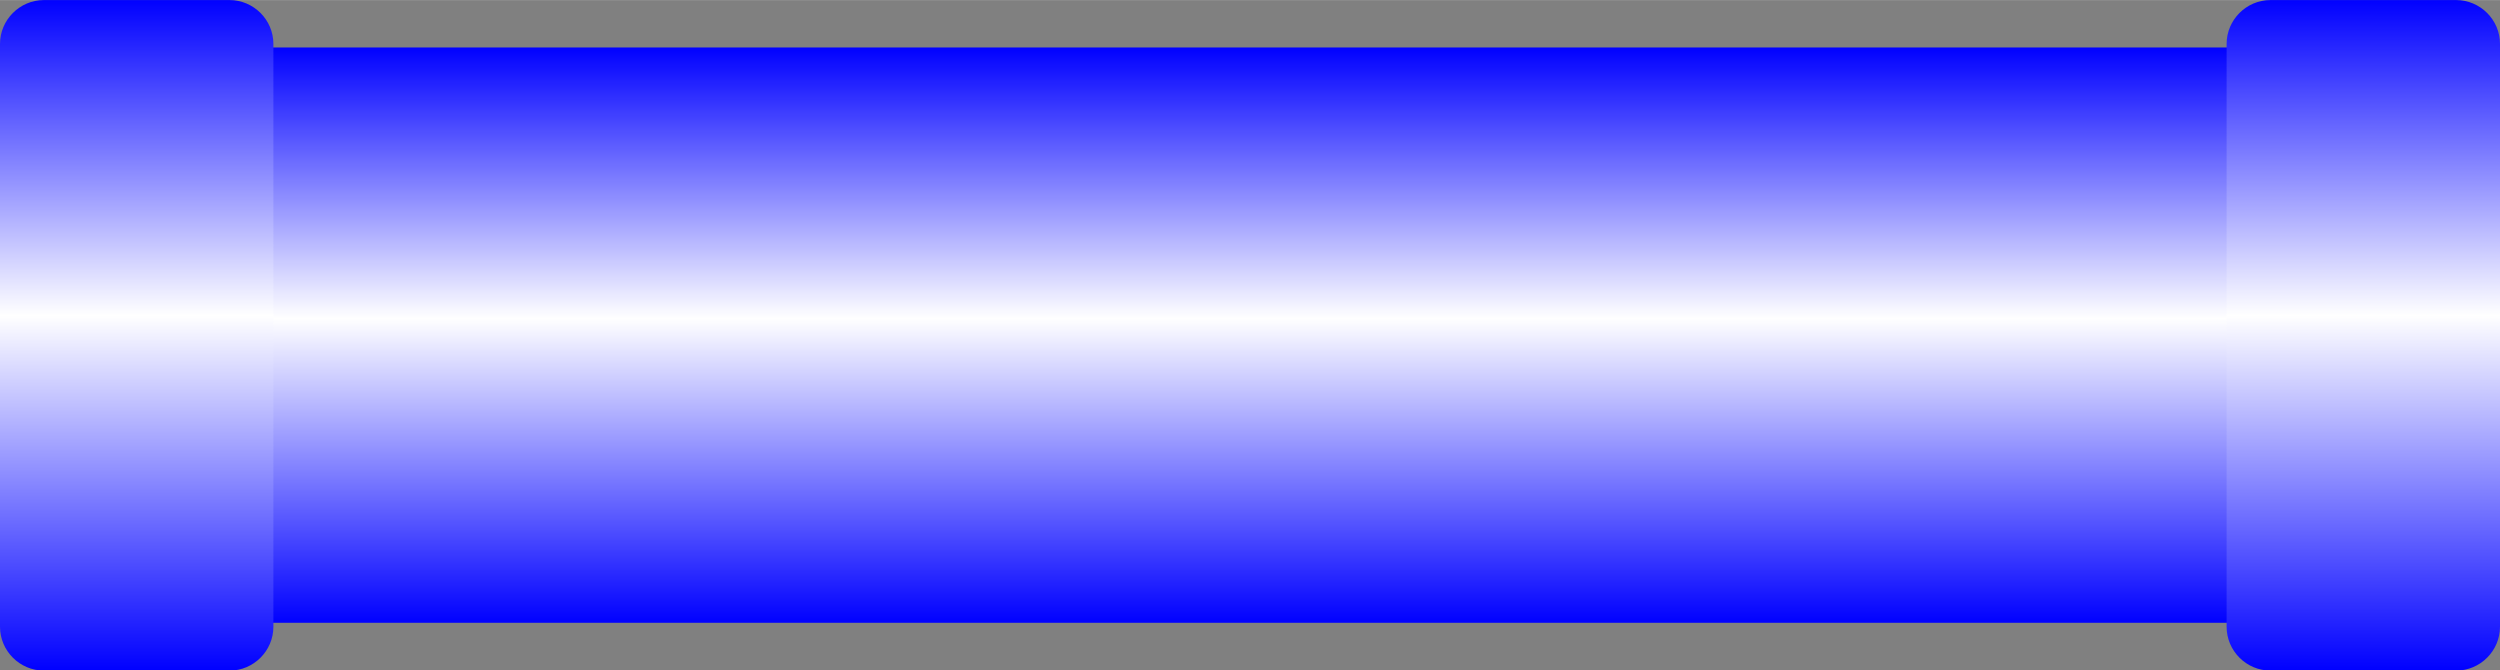
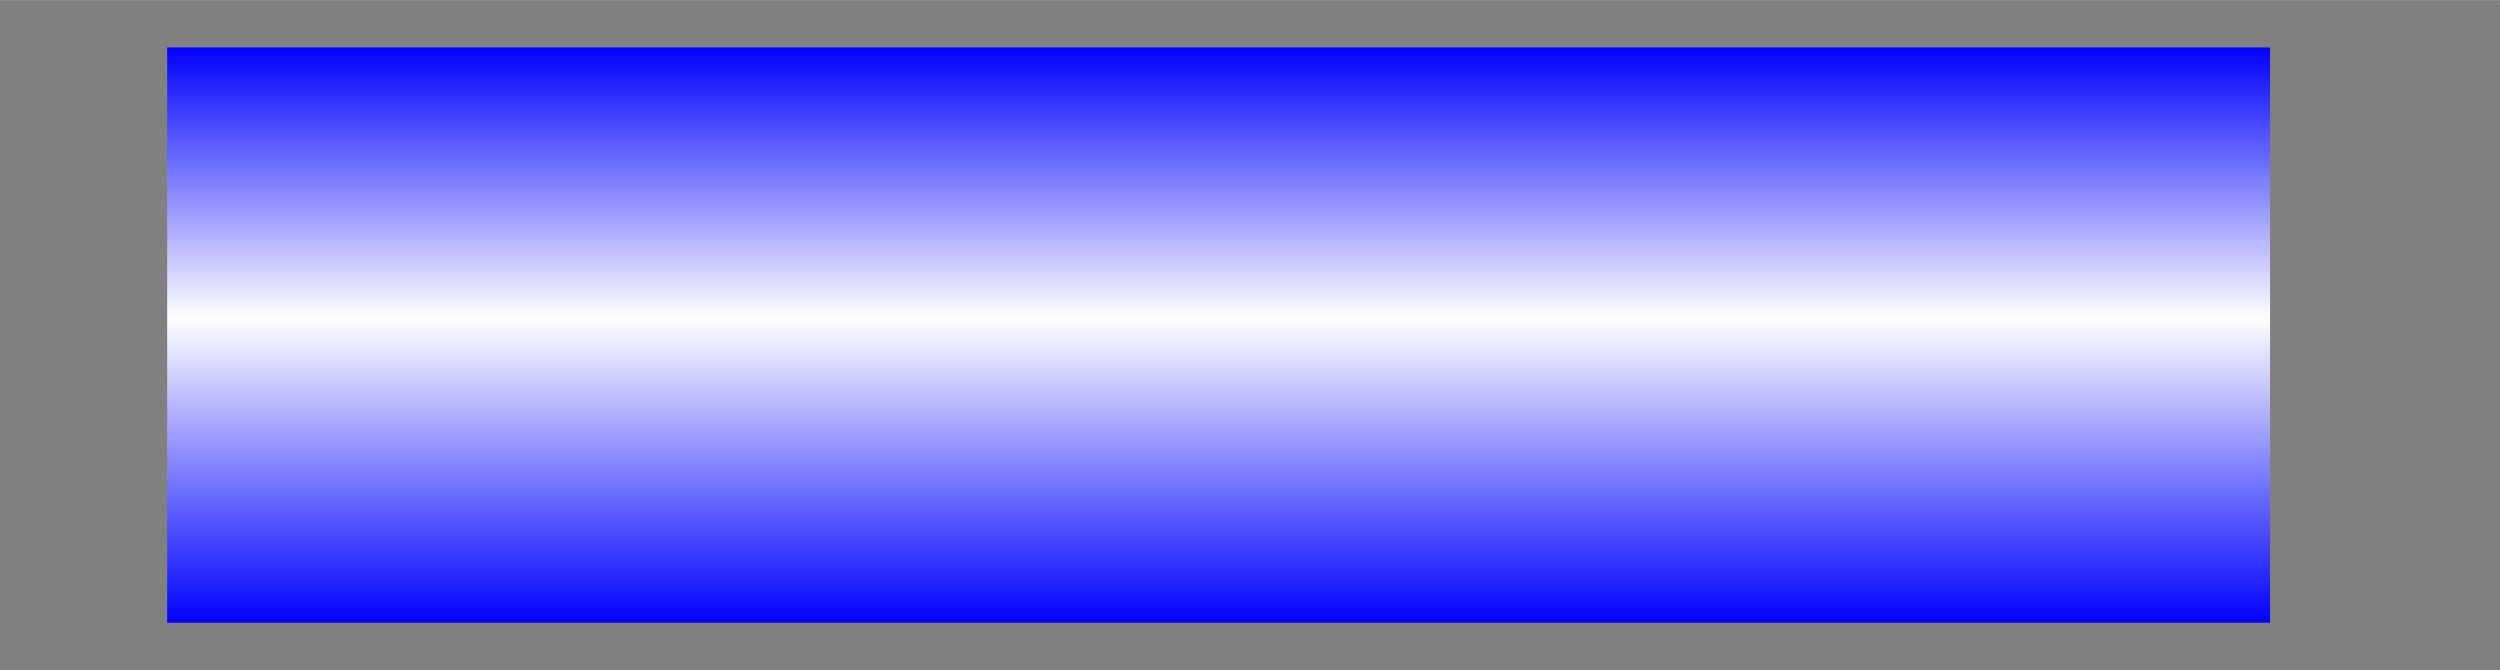
<svg xmlns="http://www.w3.org/2000/svg" xmlns:ns1="http://www.inkscape.org/namespaces/inkscape" xmlns:ns2="http://sodipodi.sourceforge.net/DTD/sodipodi-0.dtd" xmlns:xlink="http://www.w3.org/1999/xlink" xml:space="preserve" width="28.519mm" height="7.646mm" style="shape-rendering:geometricPrecision; text-rendering:geometricPrecision; image-rendering:optimizeQuality; fill-rule:evenodd; clip-rule:evenodd" viewBox="0 0 5.697 1.527" id="svg3641" version="1.1" ns1:version="0.48.3.1 r9886" ns2:docname="17.svg">
  <rect x="0" y="0" width="5.697" height="1.527" fill="#808080" stroke="none" />
  <ns2:namedview pagecolor="#ffffff" bordercolor="#666666" borderopacity="1" objecttolerance="10" gridtolerance="10" guidetolerance="10" ns1:pageopacity="0" ns1:pageshadow="2" ns1:window-width="640" ns1:window-height="480" id="namedview3663" showgrid="false" ns1:zoom="4.136545" ns1:cx="50.525257" ns1:cy="13.545531" ns1:window-x="0" ns1:window-y="0" ns1:window-maximized="0" ns1:current-layer="svg3641" />
  <defs id="defs3643">
    <style type="text/css" id="style3645">
   
    .fil1 {fill:url(#id0)}
    .fil0 {fill:url(#id1)}
   
  </style>
    <linearGradient id="id0" gradientUnits="userSpaceOnUse" x1="0.312" y1="1.527" x2="0.312" y2="0">
      <stop offset="0" style="stop-color: rgb(0, 0, 255);" id="stop3648" />
      <stop offset="0.529" style="stop-color:white" id="stop3650" />
      <stop offset="1" style="stop-color: rgb(0, 0, 255);" id="stop3652" />
    </linearGradient>
    <linearGradient id="id1" gradientUnits="userSpaceOnUse" xlink:href="#id0" x1="2.777" y1="1.419" x2="2.777" y2="0.108">
  </linearGradient>
  </defs>
  <g id="hmigradengt" ns1:label="#图层_x0020_1">
    <rect class="fil0" x="0.381" y="0.108" width="4.792" height="1.311" id="rect3657" />
-     <path class="fil1" d="M0.623 0.1l0 1.328c-1.99779e-005,0.055 -0.045,0.1 -0.1,0.1l-0.423 -1.99779e-005c-0.055,0 -0.1,-0.045 -0.1,-0.1l0 -1.328c0,-0.055 0.045,-0.1 0.1,-0.1l0.423 0c0.055,0 0.1,0.045 0.1,0.1z" id="path3659" />
-     <path class="fil1" d="M5.697 0.1l0 1.328c-1.99779e-005,0.055 -0.045,0.1 -0.1,0.1l-0.423 -1.99779e-005c-0.055,0 -0.1,-0.045 -0.1,-0.1l0 -1.328c0,-0.055 0.045,-0.1 0.1,-0.1l0.423 0c0.055,0 0.1,0.045 0.1,0.1z" id="path3661" />
  </g>
</svg>